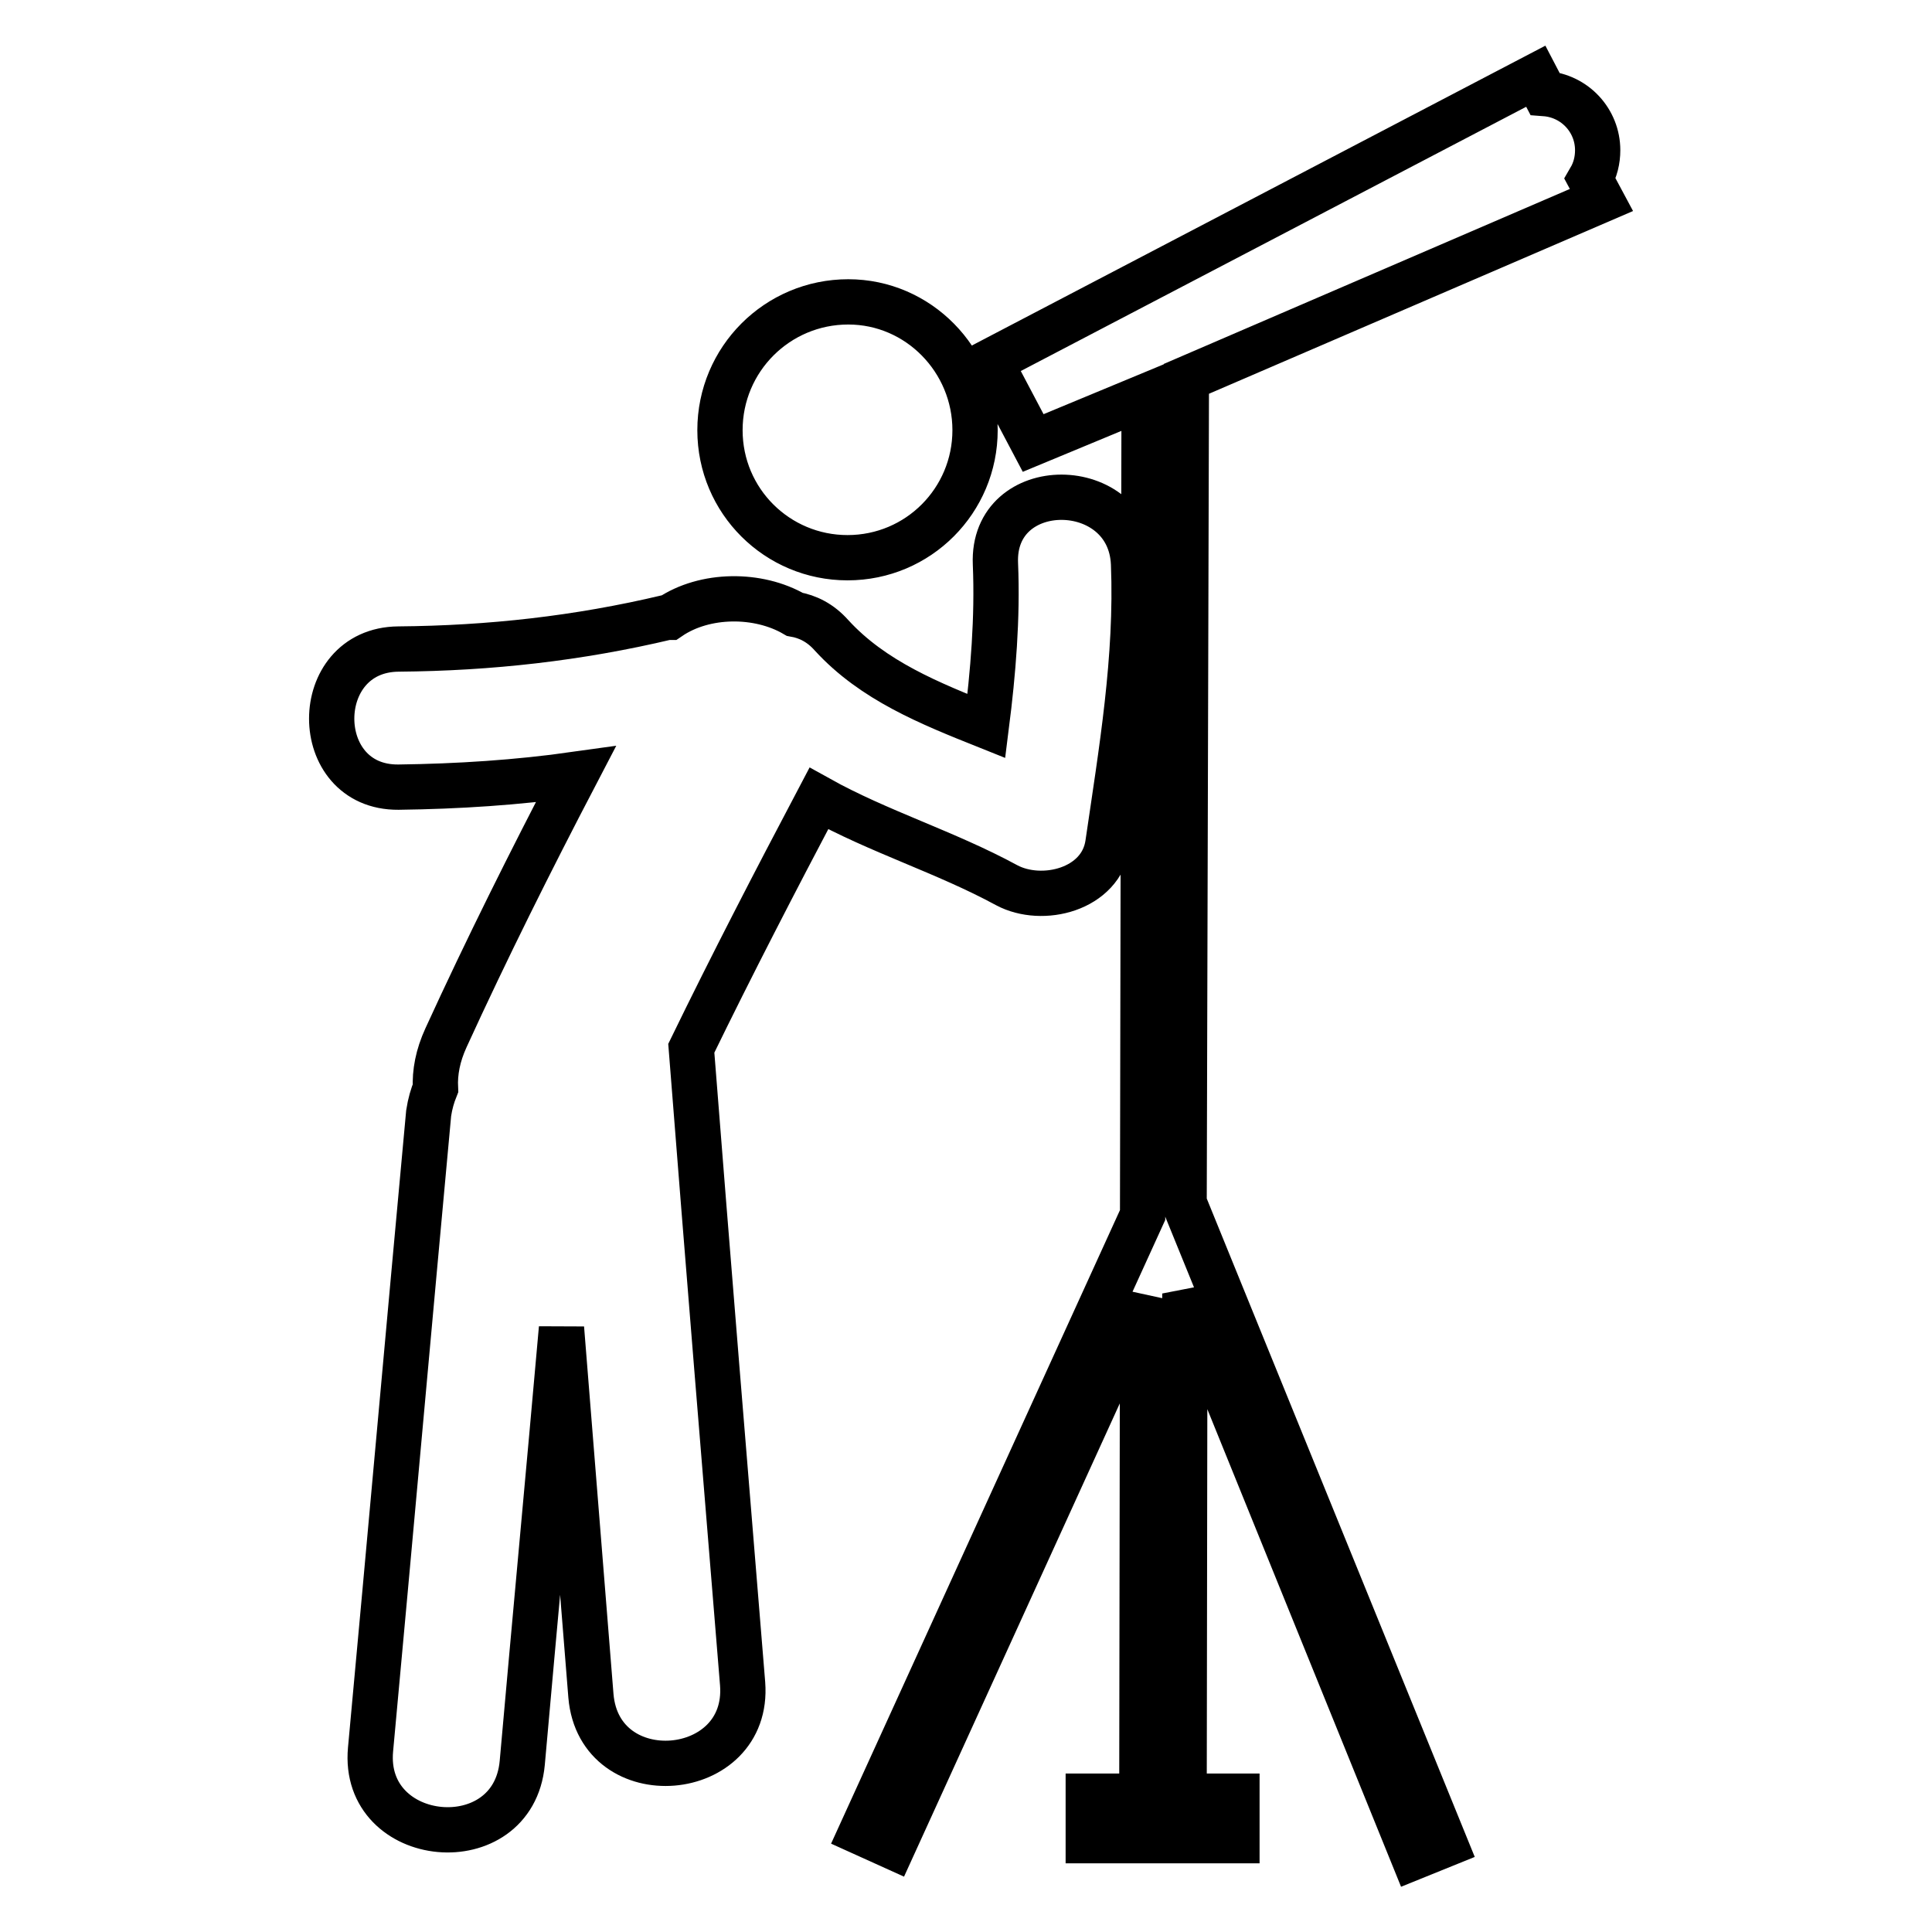
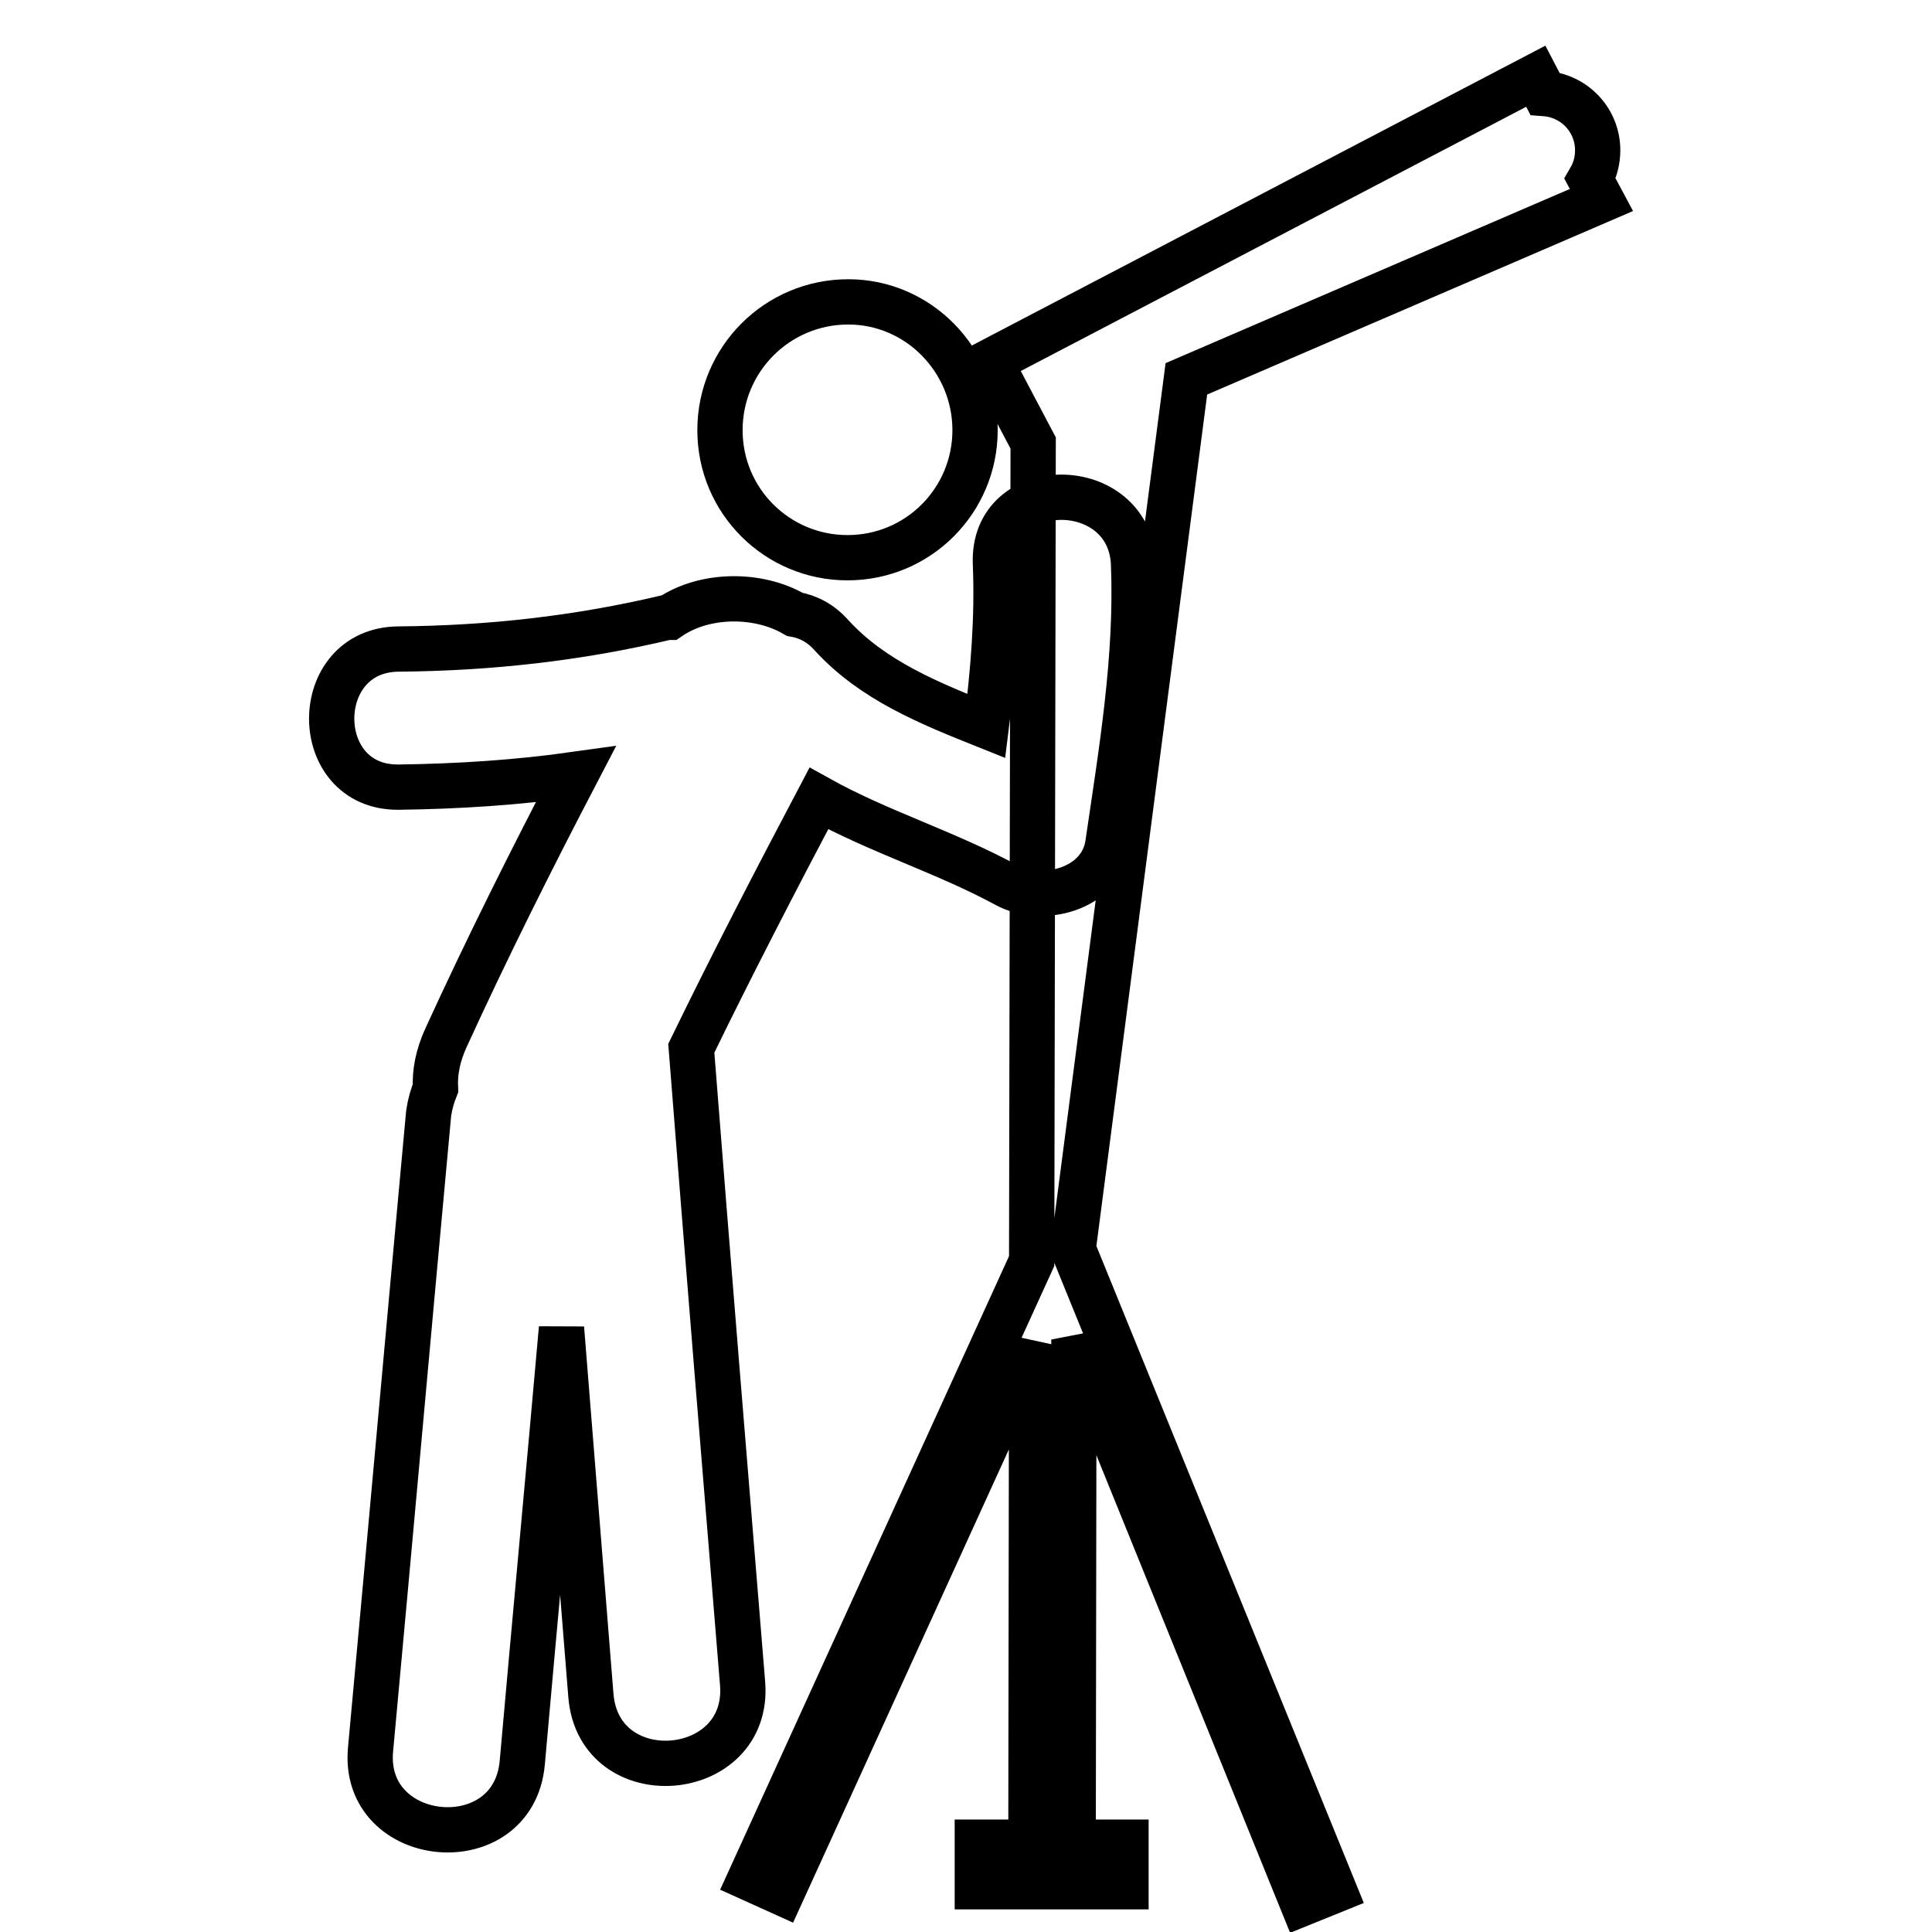
<svg xmlns="http://www.w3.org/2000/svg" version="1.1" x="0px" y="0px" viewBox="0 0 256 256" enable-background="new 0 0 256 256" xml:space="preserve">
  <g>
-     <path stroke-width="6" fill-opacity="0" stroke="#000000" d="M108.5,105.8c7.9,4.4,16.8,7.1,24.9,11.5c4.7,2.5,12.5,0.6,13.4-5.5c1.8-12.3,3.9-24.6,3.4-37.1 c-0.5-11.7-18.8-11.8-18.3,0c0.3,7.2-0.3,14.4-1.2,21.5c-7.5-3-15-6-20.5-12c-1.5-1.7-3.2-2.5-4.9-2.8c-4.8-2.8-11.9-2.8-16.6,0.4 c-0.1,0-0.2,0-0.3,0c-11.8,2.8-23.5,4.1-35.6,4.2c-11.8,0.1-11.8,18.4,0,18.3c7.9-0.1,15.7-0.6,23.5-1.7 c-6,11.5-11.8,23.1-17.2,34.9c-1.1,2.4-1.5,4.6-1.4,6.7c-0.4,1-0.7,2-0.9,3.3c-2.6,28.1-5.1,56.2-7.7,84.3 c-1.2,12.9,18.9,14.8,20.1,1.8c1.7-19.2,3.5-38.4,5.2-57.6c1.3,16.2,2.6,32.5,3.9,48.7c1.1,13,21.1,11.3,20.1-1.6 c-2.3-28.1-4.6-56.1-6.8-84.2C97,127.8,102.7,116.8,108.5,105.8z M95.4,57c0,9.4,7.6,16.9,16.9,16.9c9.4,0,16.9-7.6,16.9-16.9 S121.7,40,112.4,40C103,40,95.4,47.6,95.4,57z M157.2,50.2l55-23.7l-1.5-2.8c0.7-1.2,1-2.5,1-3.8c0-3.9-3-7.2-7-7.5l-1.2-2.3 l-72.3,37.8l5.7,10.8l14.7-6.1l-0.2,108.4l-37.3,81.8l4.2,1.9l33.1-72.6l-0.1,65.9h-7.1v5.9h19.7v-5.9h-7l0.1-66.6l30.3,74.7 l4.2-1.7l-34.6-85L157.2,50.2z" />
+     <path stroke-width="6" fill-opacity="0" stroke="#000000" d="M108.5,105.8c7.9,4.4,16.8,7.1,24.9,11.5c4.7,2.5,12.5,0.6,13.4-5.5c1.8-12.3,3.9-24.6,3.4-37.1 c-0.5-11.7-18.8-11.8-18.3,0c0.3,7.2-0.3,14.4-1.2,21.5c-7.5-3-15-6-20.5-12c-1.5-1.7-3.2-2.5-4.9-2.8c-4.8-2.8-11.9-2.8-16.6,0.4 c-0.1,0-0.2,0-0.3,0c-11.8,2.8-23.5,4.1-35.6,4.2c-11.8,0.1-11.8,18.4,0,18.3c7.9-0.1,15.7-0.6,23.5-1.7 c-6,11.5-11.8,23.1-17.2,34.9c-1.1,2.4-1.5,4.6-1.4,6.7c-0.4,1-0.7,2-0.9,3.3c-2.6,28.1-5.1,56.2-7.7,84.3 c-1.2,12.9,18.9,14.8,20.1,1.8c1.7-19.2,3.5-38.4,5.2-57.6c1.3,16.2,2.6,32.5,3.9,48.7c1.1,13,21.1,11.3,20.1-1.6 c-2.3-28.1-4.6-56.1-6.8-84.2C97,127.8,102.7,116.8,108.5,105.8z M95.4,57c0,9.4,7.6,16.9,16.9,16.9c9.4,0,16.9-7.6,16.9-16.9 S121.7,40,112.4,40C103,40,95.4,47.6,95.4,57z M157.2,50.2l55-23.7l-1.5-2.8c0.7-1.2,1-2.5,1-3.8c0-3.9-3-7.2-7-7.5l-1.2-2.3 l-72.3,37.8l5.7,10.8l-0.2,108.4l-37.3,81.8l4.2,1.9l33.1-72.6l-0.1,65.9h-7.1v5.9h19.7v-5.9h-7l0.1-66.6l30.3,74.7 l4.2-1.7l-34.6-85L157.2,50.2z" />
  </g>
</svg>